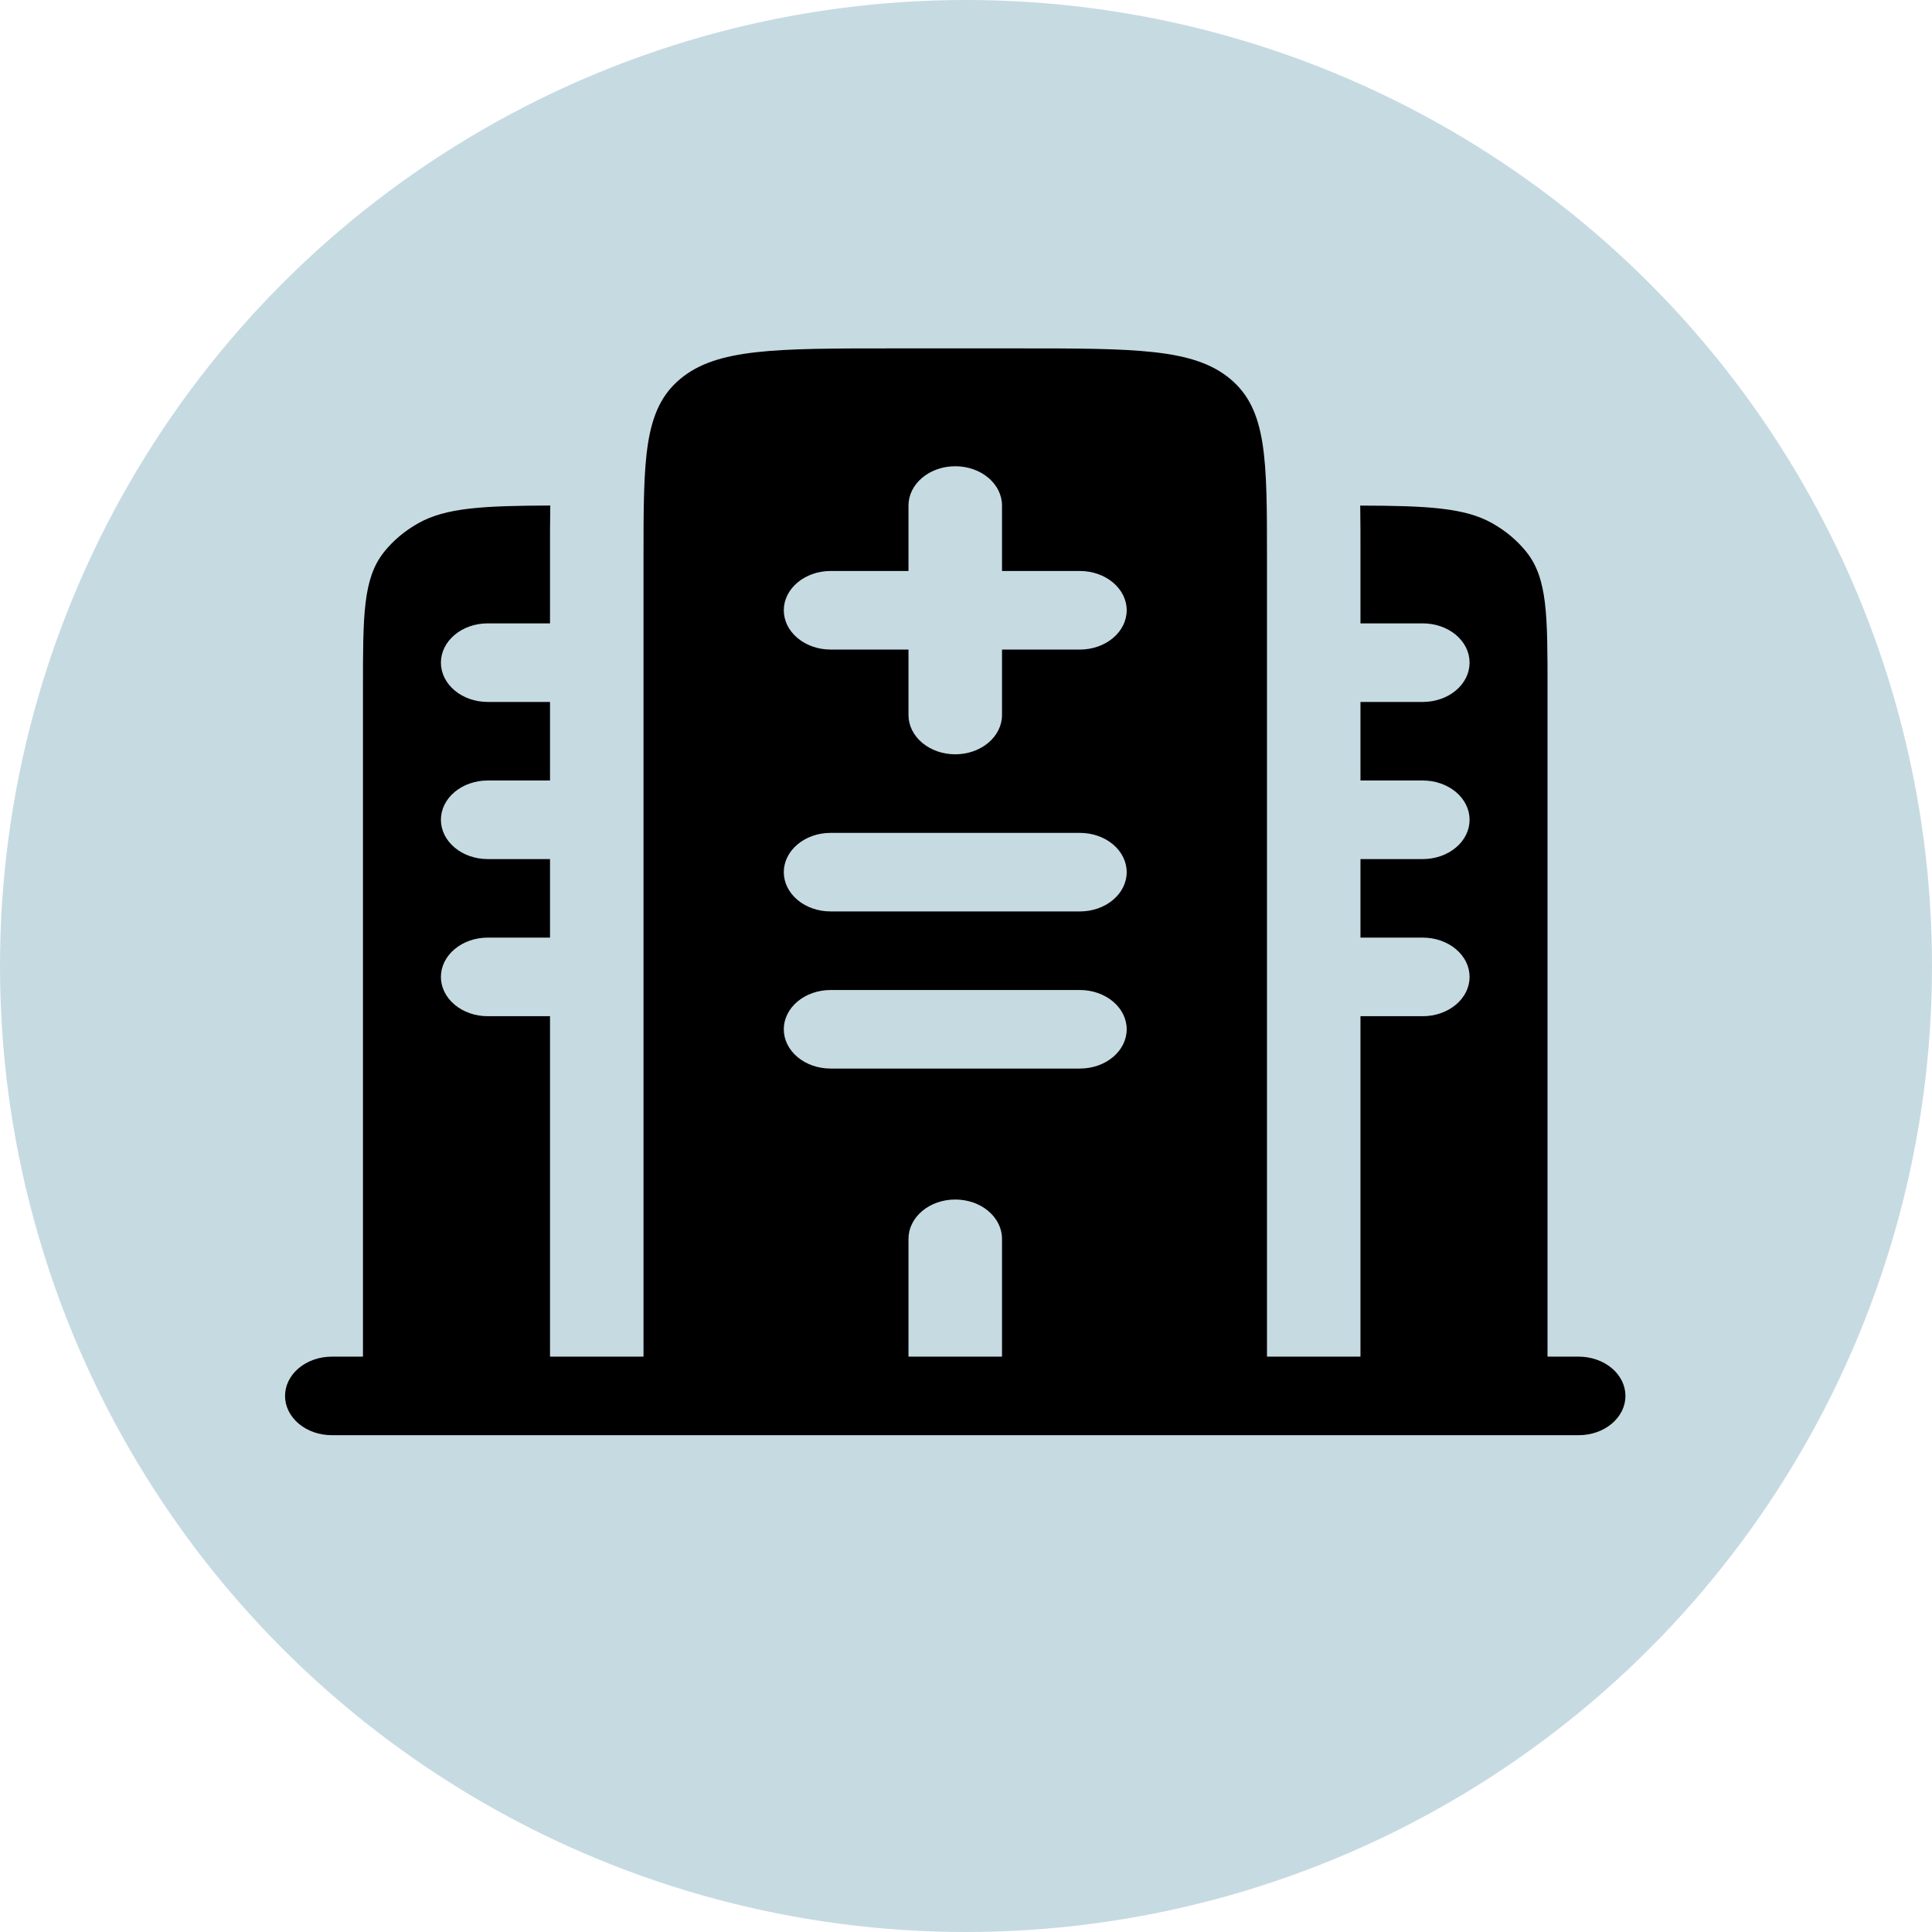
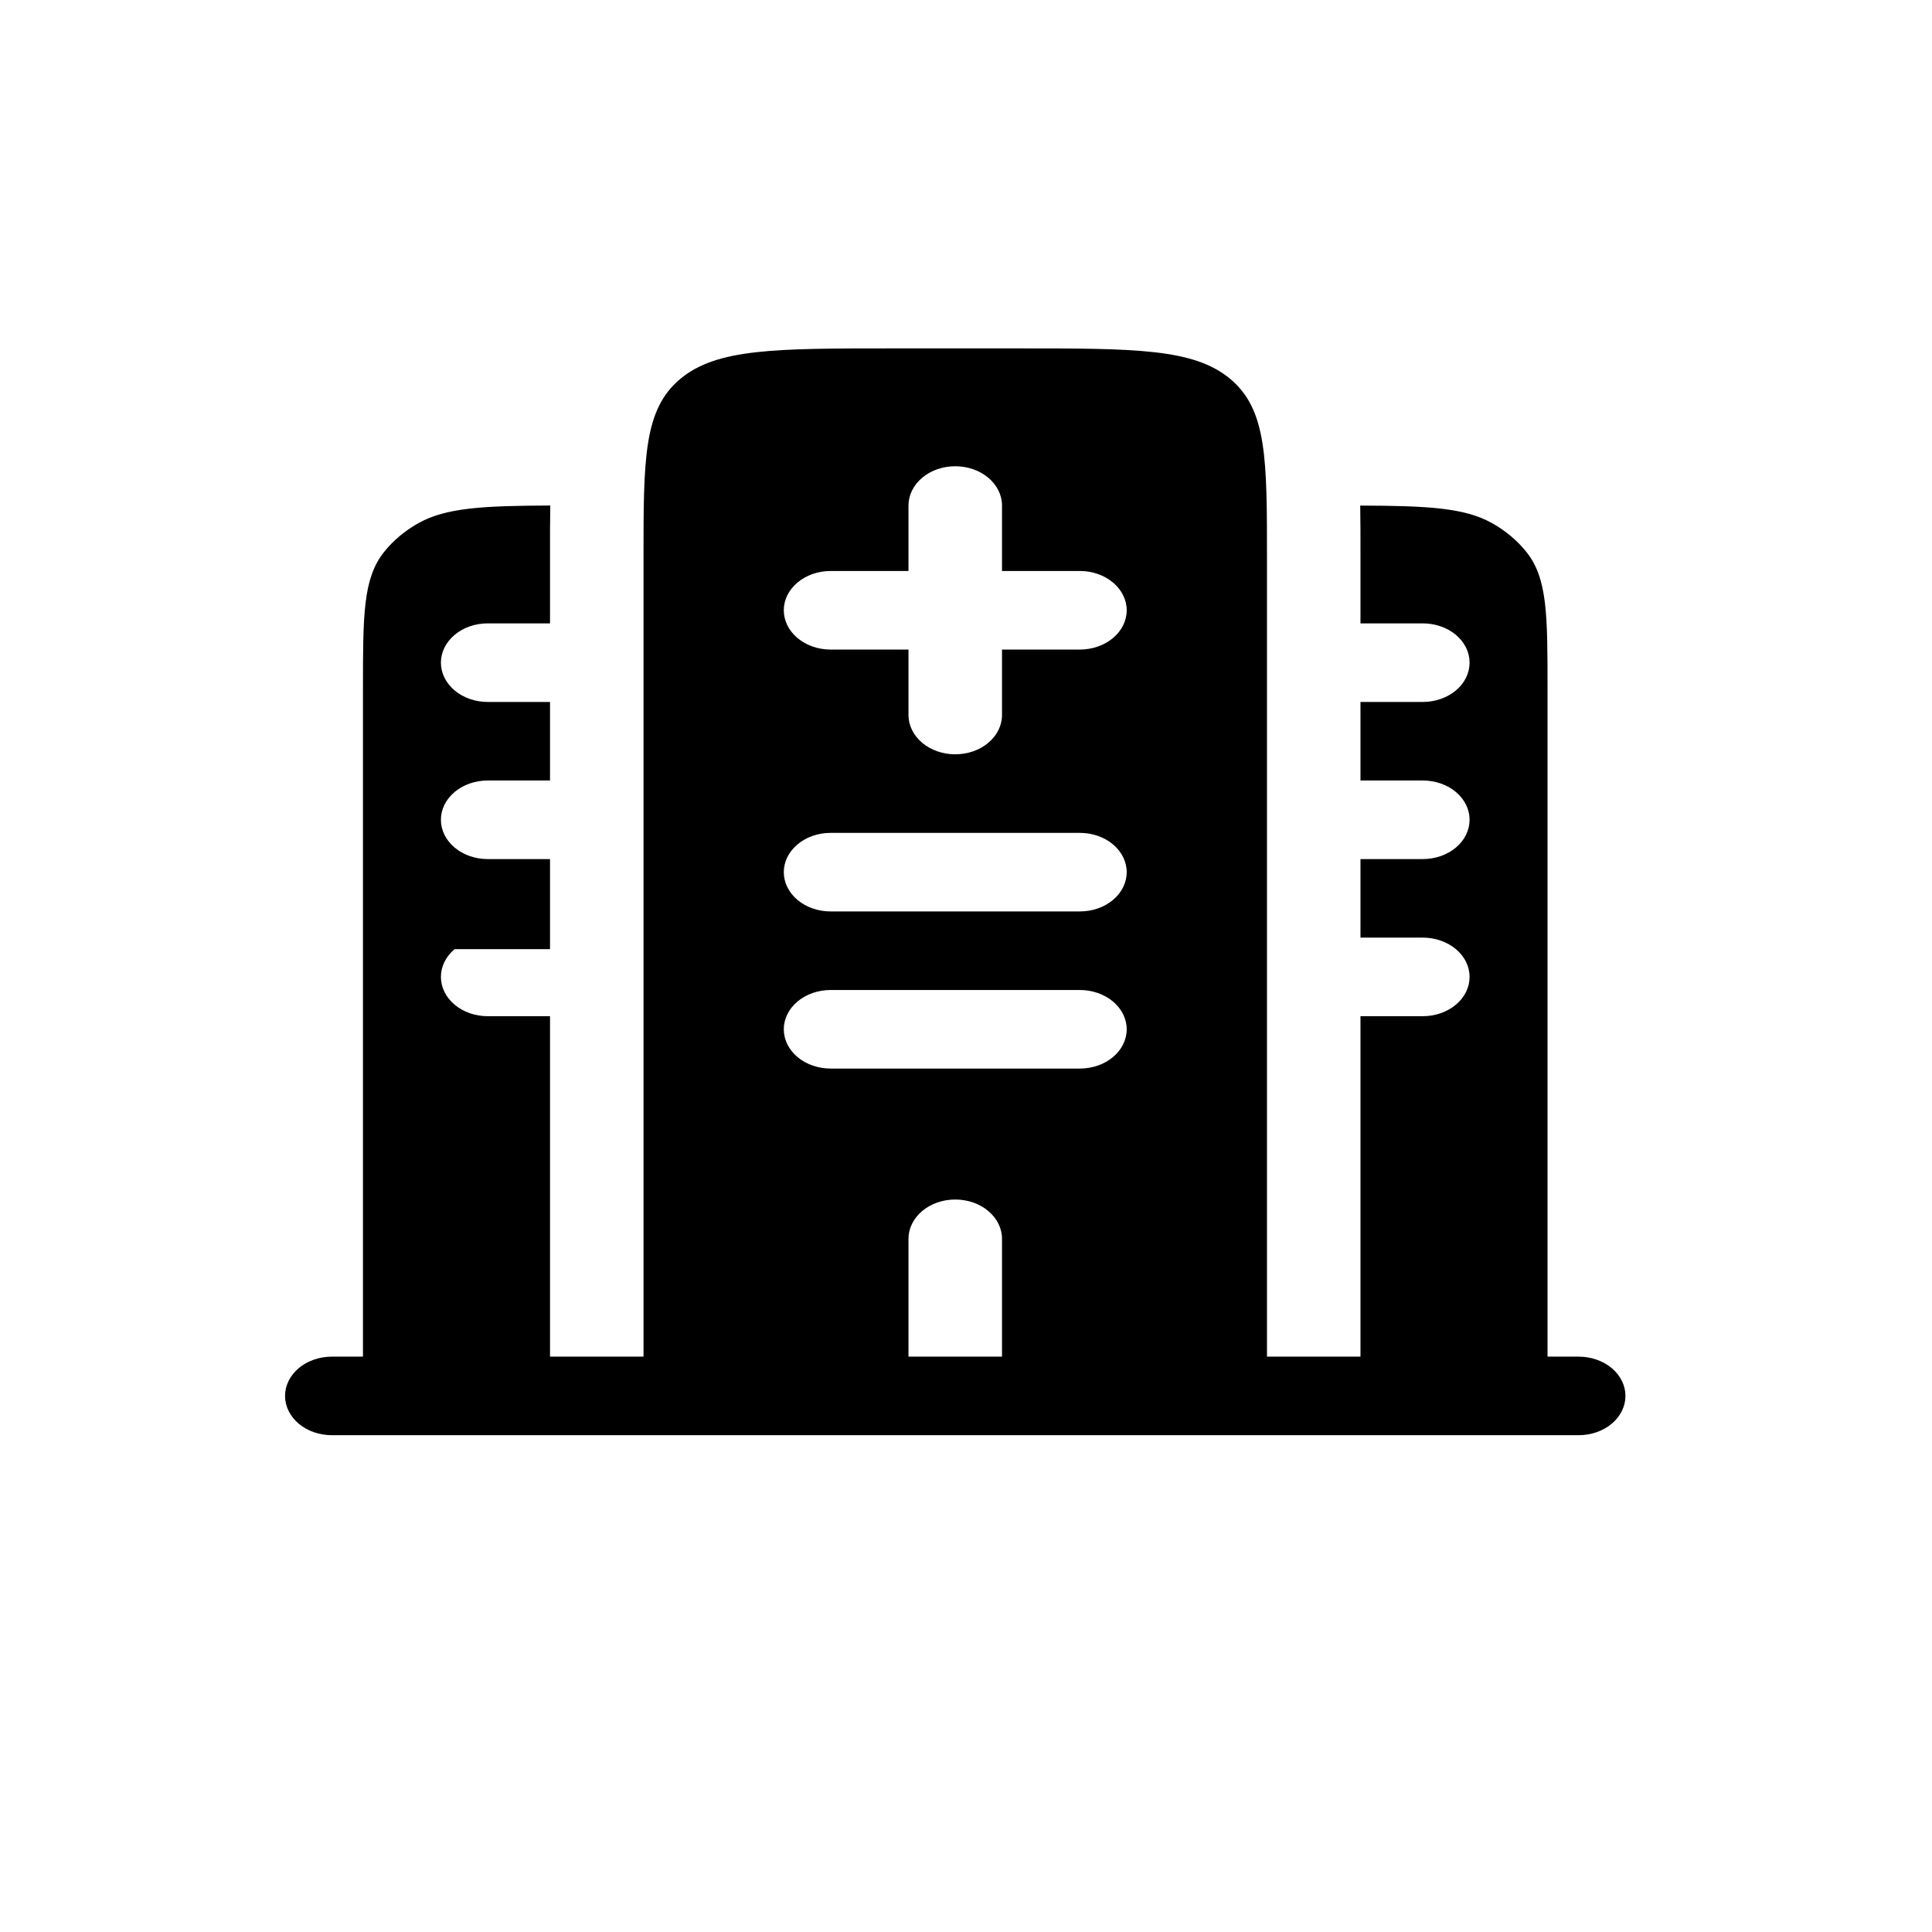
<svg xmlns="http://www.w3.org/2000/svg" width="61" height="61" viewBox="0 0 61 61" fill="none">
-   <circle cx="30.5" cy="30.5" r="30.5" fill="#C6DAE2" />
-   <path fill-rule="evenodd" clip-rule="evenodd" d="M48.861 21.749C48.861 19.427 48.861 18.265 48.197 17.431C47.91 17.07 47.541 16.76 47.111 16.518C46.242 16.031 45.075 15.969 42.947 15.963C42.954 16.446 42.957 16.947 42.955 17.468V19.682H44.924C45.315 19.682 45.691 19.813 45.968 20.045C46.245 20.278 46.4 20.593 46.4 20.922C46.4 21.251 46.245 21.567 45.968 21.799C45.691 22.032 45.315 22.163 44.924 22.163H42.955V24.643H44.924C45.315 24.643 45.691 24.774 45.968 25.006C46.245 25.239 46.4 25.554 46.4 25.883C46.4 26.212 46.245 26.528 45.968 26.76C45.691 26.993 45.315 27.124 44.924 27.124H42.955V29.604H44.924C45.315 29.604 45.691 29.735 45.968 29.968C46.245 30.2 46.4 30.515 46.4 30.845C46.4 31.173 46.245 31.489 45.968 31.721C45.691 31.954 45.315 32.085 44.924 32.085H42.955V42.834H40.003V17.615C40.003 14.496 40.003 12.938 38.849 11.969C37.696 11 35.841 11 32.129 11H28.192C24.48 11 22.625 11 21.472 11.969C20.318 12.938 20.318 14.496 20.318 17.615V42.834H17.366V32.085H15.397C15.006 32.085 14.63 31.954 14.354 31.721C14.077 31.489 13.921 31.173 13.921 30.845C13.921 30.515 14.077 30.2 14.354 29.968C14.63 29.735 15.006 29.604 15.397 29.604H17.366V27.124H15.397C15.006 27.124 14.63 26.993 14.354 26.76C14.077 26.528 13.921 26.212 13.921 25.883C13.921 25.554 14.077 25.239 14.354 25.006C14.63 24.774 15.006 24.643 15.397 24.643H17.366V22.163H15.397C15.006 22.163 14.63 22.032 14.354 21.799C14.077 21.567 13.921 21.251 13.921 20.922C13.921 20.593 14.077 20.278 14.354 20.045C14.63 19.813 15.006 19.682 15.397 19.682H17.366V17.466C17.364 16.948 17.367 16.446 17.374 15.961C15.246 15.969 14.079 16.031 13.21 16.518C12.78 16.76 12.411 17.07 12.124 17.431C11.46 18.265 11.46 19.427 11.46 21.749V42.834H10.476C10.085 42.834 9.709 42.965 9.432 43.197C9.156 43.43 9 43.745 9 44.074C9 44.403 9.156 44.718 9.432 44.951C9.709 45.184 10.085 45.314 10.476 45.314H49.845C50.236 45.314 50.612 45.184 50.889 44.951C51.166 44.718 51.321 44.403 51.321 44.074C51.321 43.745 51.166 43.43 50.889 43.197C50.612 42.965 50.236 42.834 49.845 42.834H48.861V21.749ZM30.16 14.721C30.552 14.721 30.928 14.851 31.204 15.084C31.481 15.317 31.637 15.632 31.637 15.961V18.028H34.097C34.489 18.028 34.864 18.159 35.141 18.392C35.418 18.624 35.574 18.94 35.574 19.268C35.574 19.598 35.418 19.913 35.141 20.145C34.864 20.378 34.489 20.509 34.097 20.509H31.637V22.576C31.637 22.905 31.481 23.22 31.204 23.453C30.928 23.686 30.552 23.816 30.16 23.816C29.769 23.816 29.393 23.686 29.117 23.453C28.84 23.22 28.684 22.905 28.684 22.576V20.509H26.224C25.832 20.509 25.457 20.378 25.18 20.145C24.903 19.913 24.747 19.598 24.747 19.268C24.747 18.94 24.903 18.624 25.18 18.392C25.457 18.159 25.832 18.028 26.224 18.028H28.684V15.961C28.684 15.632 28.84 15.317 29.117 15.084C29.393 14.851 29.769 14.721 30.16 14.721ZM24.747 27.537C24.747 27.208 24.903 26.893 25.18 26.66C25.457 26.427 25.832 26.297 26.224 26.297H34.097C34.489 26.297 34.864 26.427 35.141 26.66C35.418 26.893 35.574 27.208 35.574 27.537C35.574 27.866 35.418 28.181 35.141 28.414C34.864 28.647 34.489 28.777 34.097 28.777H26.224C25.832 28.777 25.457 28.647 25.18 28.414C24.903 28.181 24.747 27.866 24.747 27.537ZM24.747 32.498C24.747 32.169 24.903 31.854 25.18 31.621C25.457 31.389 25.832 31.258 26.224 31.258H34.097C34.489 31.258 34.864 31.389 35.141 31.621C35.418 31.854 35.574 32.169 35.574 32.498C35.574 32.827 35.418 33.143 35.141 33.375C34.864 33.608 34.489 33.738 34.097 33.738H26.224C25.832 33.738 25.457 33.608 25.18 33.375C24.903 33.143 24.747 32.827 24.747 32.498ZM30.16 37.873C30.552 37.873 30.928 38.003 31.204 38.236C31.481 38.469 31.637 38.784 31.637 39.113V42.834H28.684V39.113C28.684 38.784 28.84 38.469 29.117 38.236C29.393 38.003 29.769 37.873 30.16 37.873Z" fill="black" />
+   <path fill-rule="evenodd" clip-rule="evenodd" d="M48.861 21.749C48.861 19.427 48.861 18.265 48.197 17.431C47.91 17.07 47.541 16.76 47.111 16.518C46.242 16.031 45.075 15.969 42.947 15.963C42.954 16.446 42.957 16.947 42.955 17.468V19.682H44.924C45.315 19.682 45.691 19.813 45.968 20.045C46.245 20.278 46.4 20.593 46.4 20.922C46.4 21.251 46.245 21.567 45.968 21.799C45.691 22.032 45.315 22.163 44.924 22.163H42.955V24.643H44.924C45.315 24.643 45.691 24.774 45.968 25.006C46.245 25.239 46.4 25.554 46.4 25.883C46.4 26.212 46.245 26.528 45.968 26.76C45.691 26.993 45.315 27.124 44.924 27.124H42.955V29.604H44.924C45.315 29.604 45.691 29.735 45.968 29.968C46.245 30.2 46.4 30.515 46.4 30.845C46.4 31.173 46.245 31.489 45.968 31.721C45.691 31.954 45.315 32.085 44.924 32.085H42.955V42.834H40.003V17.615C40.003 14.496 40.003 12.938 38.849 11.969C37.696 11 35.841 11 32.129 11H28.192C24.48 11 22.625 11 21.472 11.969C20.318 12.938 20.318 14.496 20.318 17.615V42.834H17.366V32.085H15.397C15.006 32.085 14.63 31.954 14.354 31.721C14.077 31.489 13.921 31.173 13.921 30.845C13.921 30.515 14.077 30.2 14.354 29.968H17.366V27.124H15.397C15.006 27.124 14.63 26.993 14.354 26.76C14.077 26.528 13.921 26.212 13.921 25.883C13.921 25.554 14.077 25.239 14.354 25.006C14.63 24.774 15.006 24.643 15.397 24.643H17.366V22.163H15.397C15.006 22.163 14.63 22.032 14.354 21.799C14.077 21.567 13.921 21.251 13.921 20.922C13.921 20.593 14.077 20.278 14.354 20.045C14.63 19.813 15.006 19.682 15.397 19.682H17.366V17.466C17.364 16.948 17.367 16.446 17.374 15.961C15.246 15.969 14.079 16.031 13.21 16.518C12.78 16.76 12.411 17.07 12.124 17.431C11.46 18.265 11.46 19.427 11.46 21.749V42.834H10.476C10.085 42.834 9.709 42.965 9.432 43.197C9.156 43.43 9 43.745 9 44.074C9 44.403 9.156 44.718 9.432 44.951C9.709 45.184 10.085 45.314 10.476 45.314H49.845C50.236 45.314 50.612 45.184 50.889 44.951C51.166 44.718 51.321 44.403 51.321 44.074C51.321 43.745 51.166 43.43 50.889 43.197C50.612 42.965 50.236 42.834 49.845 42.834H48.861V21.749ZM30.16 14.721C30.552 14.721 30.928 14.851 31.204 15.084C31.481 15.317 31.637 15.632 31.637 15.961V18.028H34.097C34.489 18.028 34.864 18.159 35.141 18.392C35.418 18.624 35.574 18.94 35.574 19.268C35.574 19.598 35.418 19.913 35.141 20.145C34.864 20.378 34.489 20.509 34.097 20.509H31.637V22.576C31.637 22.905 31.481 23.22 31.204 23.453C30.928 23.686 30.552 23.816 30.16 23.816C29.769 23.816 29.393 23.686 29.117 23.453C28.84 23.22 28.684 22.905 28.684 22.576V20.509H26.224C25.832 20.509 25.457 20.378 25.18 20.145C24.903 19.913 24.747 19.598 24.747 19.268C24.747 18.94 24.903 18.624 25.18 18.392C25.457 18.159 25.832 18.028 26.224 18.028H28.684V15.961C28.684 15.632 28.84 15.317 29.117 15.084C29.393 14.851 29.769 14.721 30.16 14.721ZM24.747 27.537C24.747 27.208 24.903 26.893 25.18 26.66C25.457 26.427 25.832 26.297 26.224 26.297H34.097C34.489 26.297 34.864 26.427 35.141 26.66C35.418 26.893 35.574 27.208 35.574 27.537C35.574 27.866 35.418 28.181 35.141 28.414C34.864 28.647 34.489 28.777 34.097 28.777H26.224C25.832 28.777 25.457 28.647 25.18 28.414C24.903 28.181 24.747 27.866 24.747 27.537ZM24.747 32.498C24.747 32.169 24.903 31.854 25.18 31.621C25.457 31.389 25.832 31.258 26.224 31.258H34.097C34.489 31.258 34.864 31.389 35.141 31.621C35.418 31.854 35.574 32.169 35.574 32.498C35.574 32.827 35.418 33.143 35.141 33.375C34.864 33.608 34.489 33.738 34.097 33.738H26.224C25.832 33.738 25.457 33.608 25.18 33.375C24.903 33.143 24.747 32.827 24.747 32.498ZM30.16 37.873C30.552 37.873 30.928 38.003 31.204 38.236C31.481 38.469 31.637 38.784 31.637 39.113V42.834H28.684V39.113C28.684 38.784 28.84 38.469 29.117 38.236C29.393 38.003 29.769 37.873 30.16 37.873Z" fill="black" />
</svg>